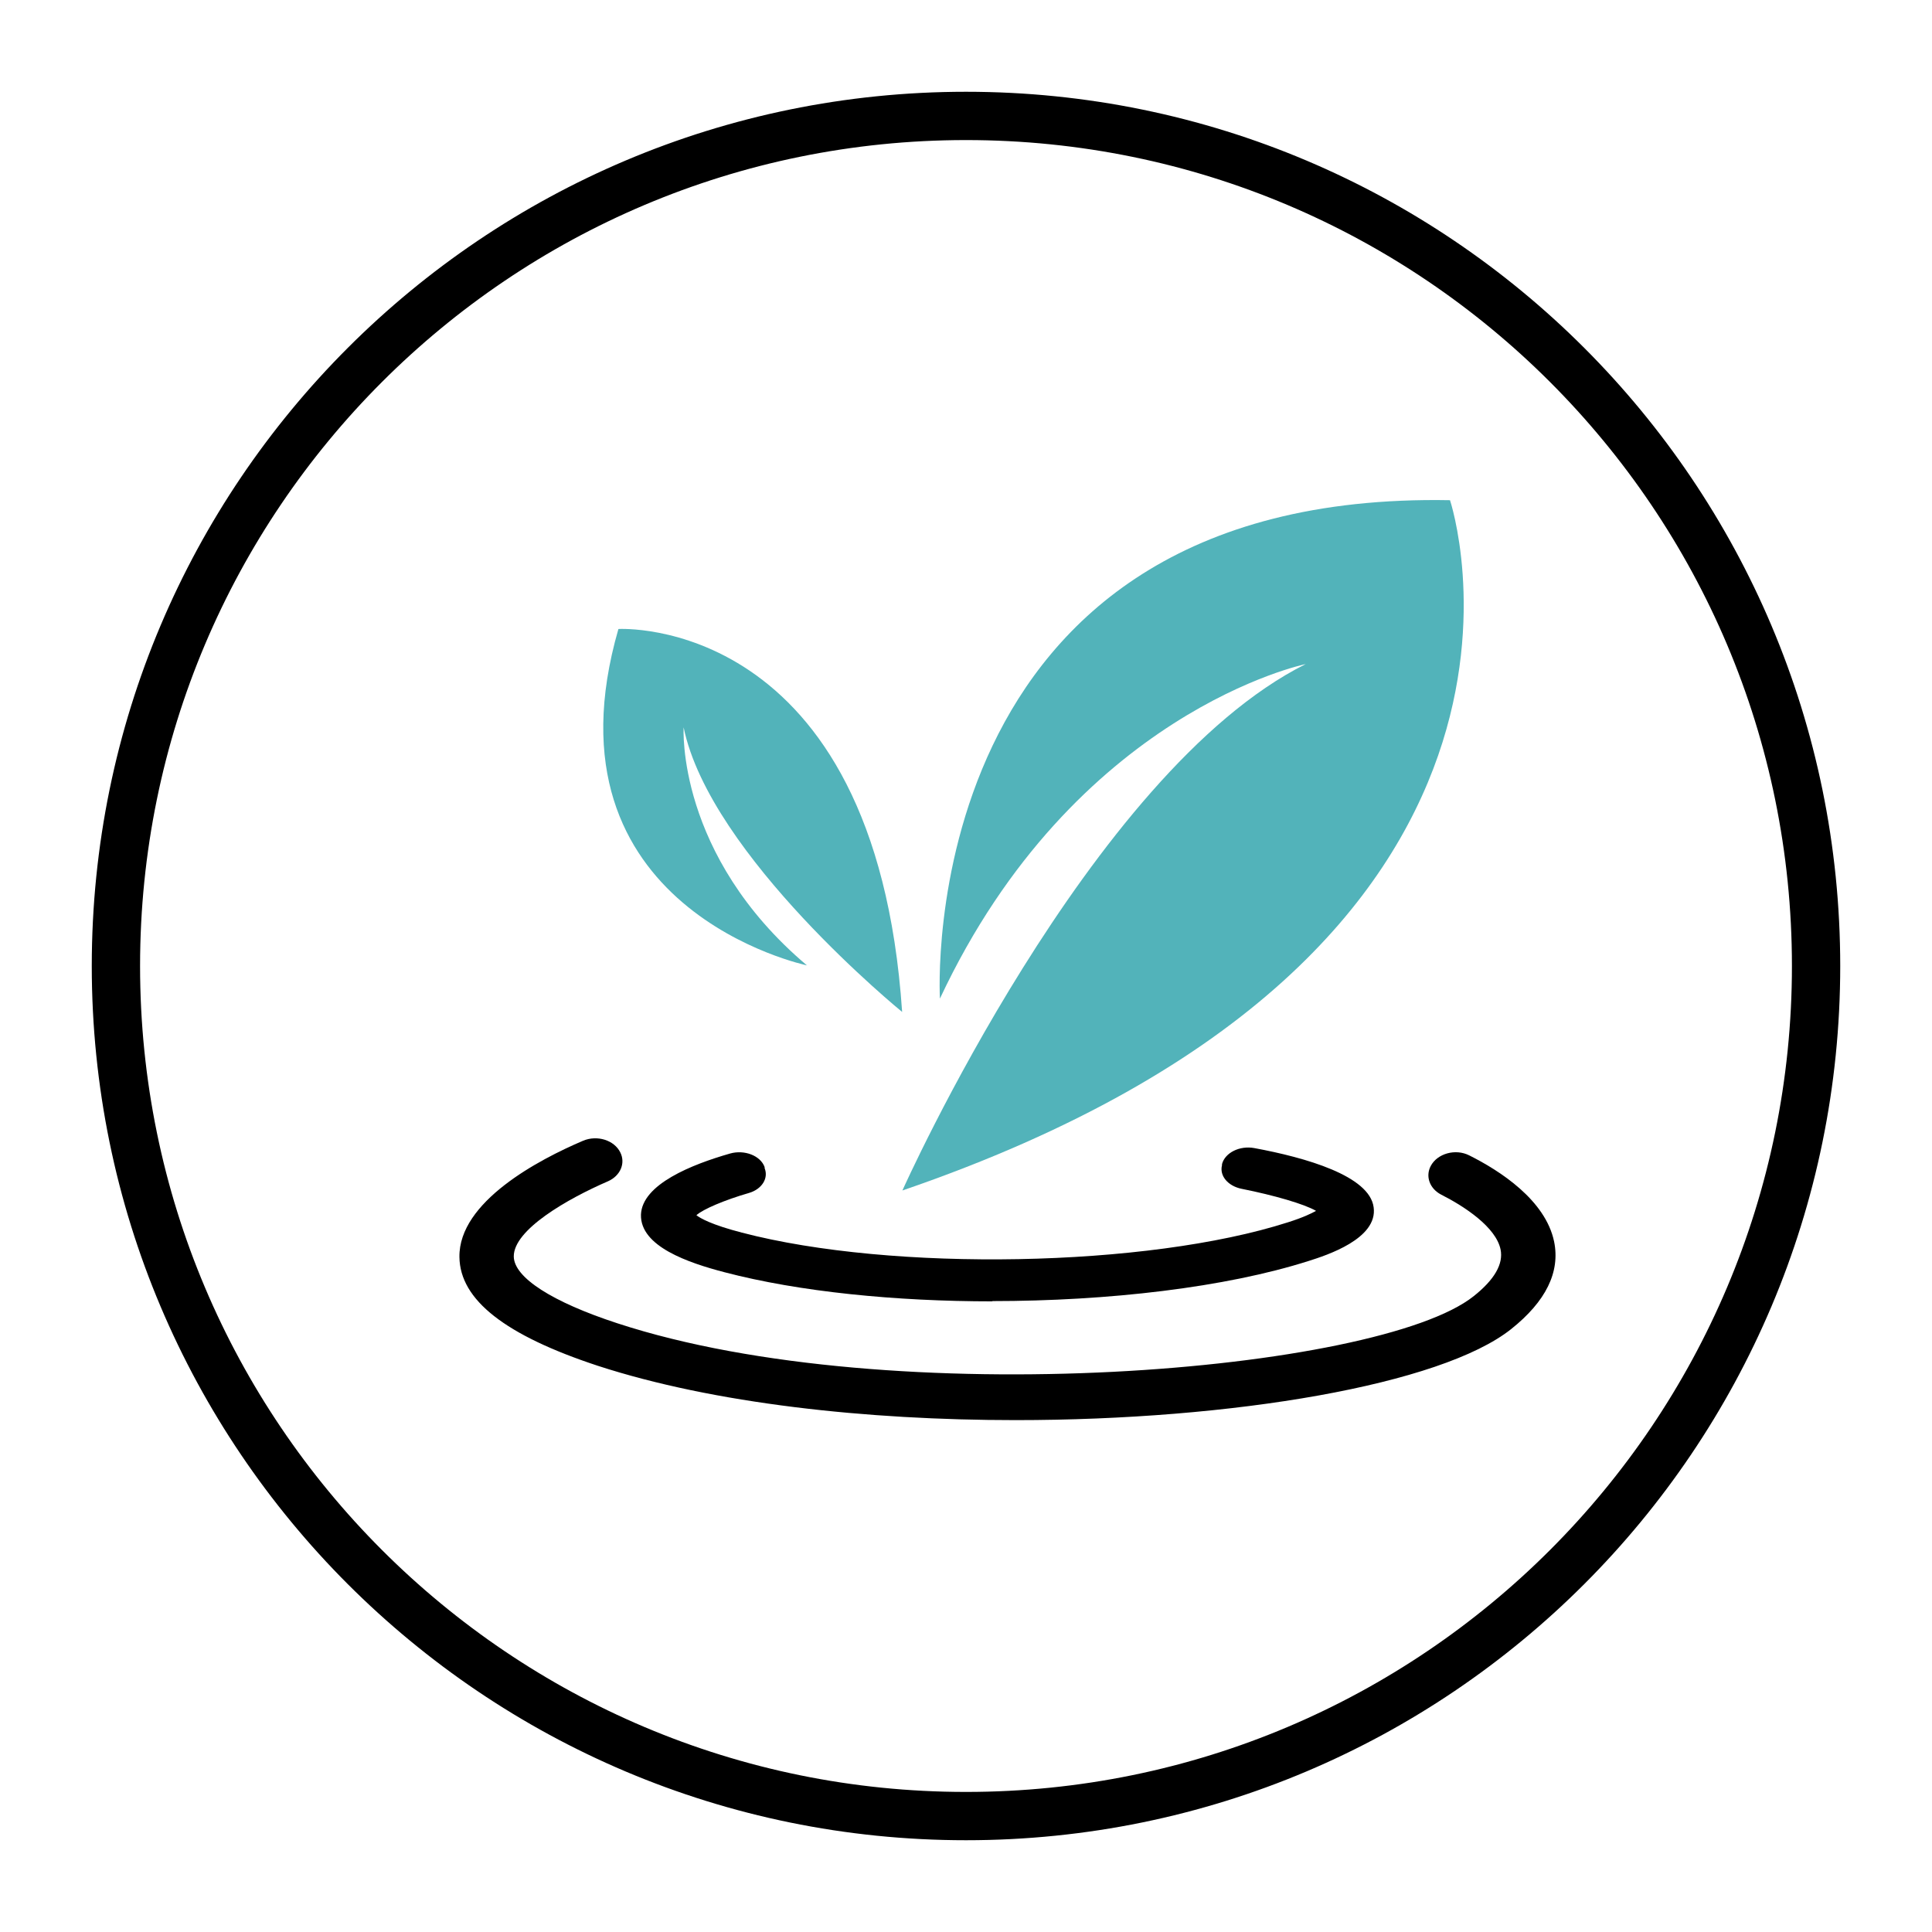
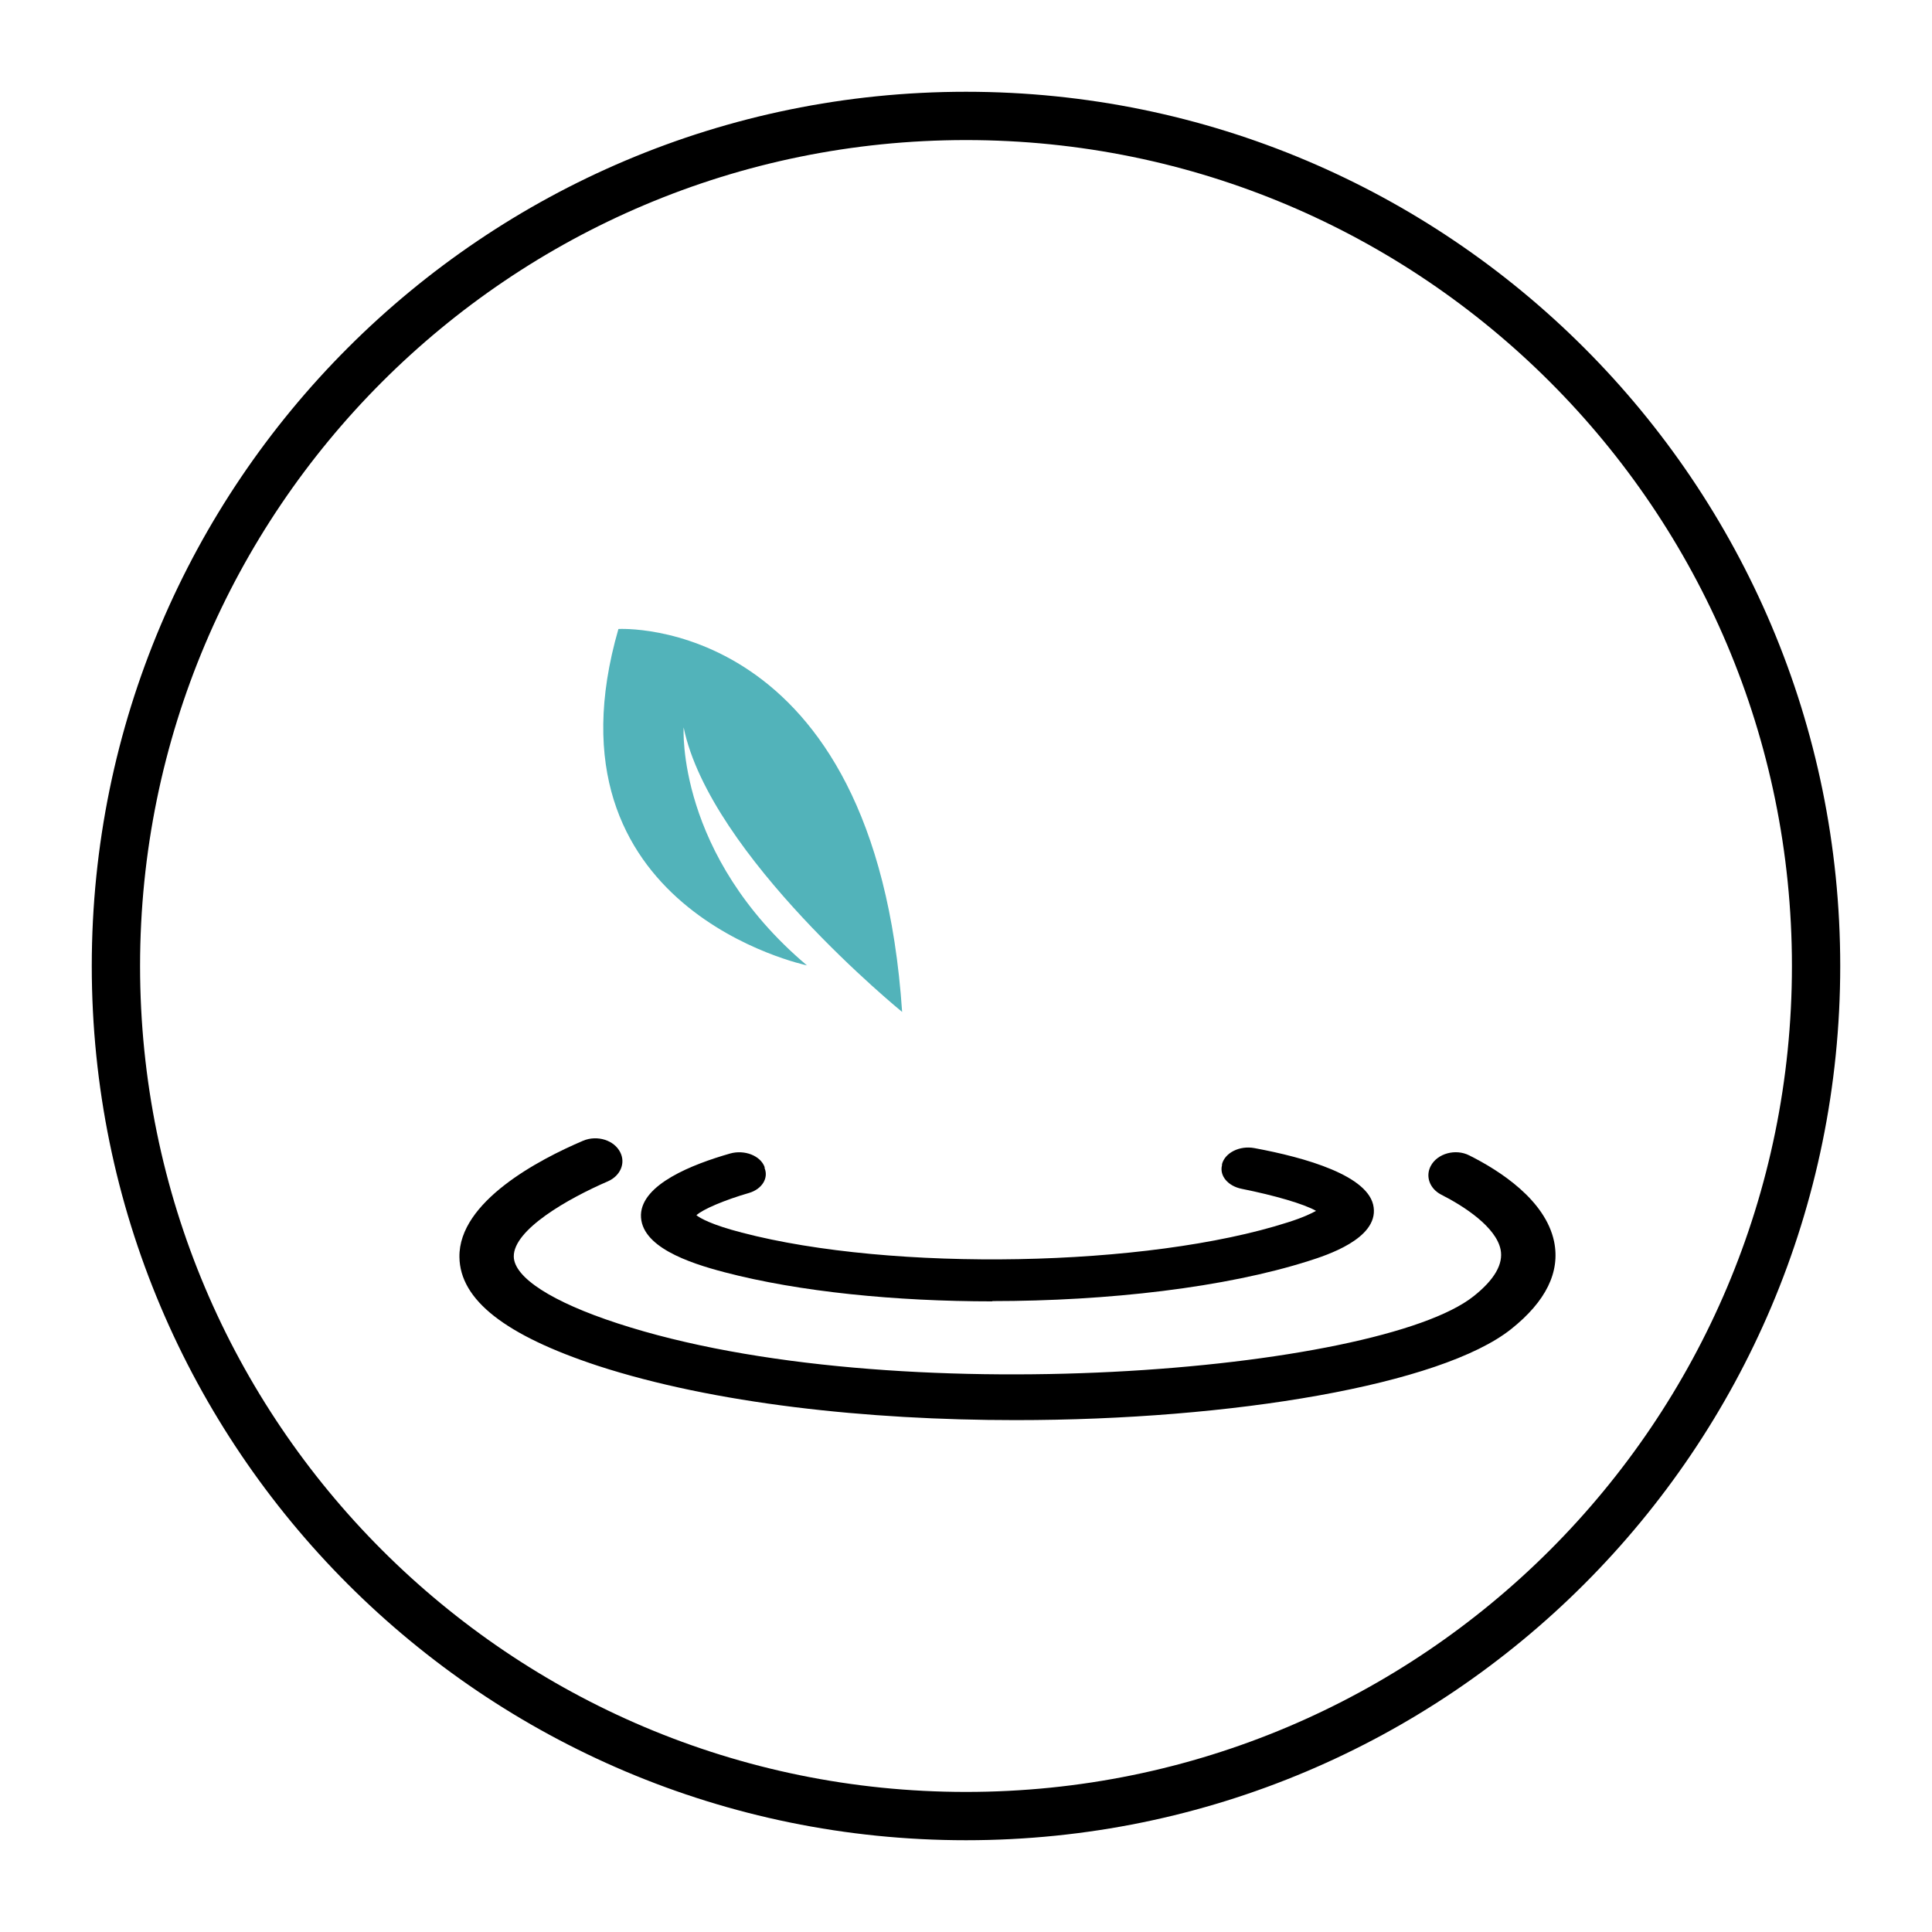
<svg xmlns="http://www.w3.org/2000/svg" fill="none" viewBox="0 0 100 100" height="100" width="100">
  <path stroke-miterlimit="10" stroke-width="2.5" stroke="black" d="M50 94C74.3 94 94 74.3 94 50C94 25.7 74.3 6 50 6C25.7 6 6 25.7 6 50C6 74.3 25.7 94 50 94Z" />
  <path fill="black" d="M51.379 67.358C46.357 67.358 41.377 66.866 37.509 65.853C35.624 65.361 33.134 64.517 33.176 62.871C33.233 61.295 35.821 60.269 37.79 59.706C38.536 59.495 39.366 59.818 39.577 60.409V60.465C39.788 60.986 39.436 61.549 38.775 61.745C37.509 62.111 36.384 62.59 36.046 62.899C36.243 63.054 36.82 63.391 38.395 63.799C46.188 65.839 59.396 65.6 66.669 63.265C67.471 63.011 67.892 62.8 68.118 62.674C67.513 62.322 65.965 61.872 64.278 61.535C63.56 61.394 63.11 60.859 63.251 60.311V60.255C63.405 59.664 64.165 59.284 64.924 59.425C67.583 59.917 70.889 60.859 71.1 62.491C71.325 64.123 68.638 64.981 67.752 65.262C63.434 66.641 57.357 67.344 51.35 67.344L51.379 67.358Z" />
  <path fill="black" d="M52.56 73.505C44.866 73.505 36.946 72.647 30.94 70.692C26.157 69.116 23.808 67.288 23.78 65.065C23.738 62.196 27.901 60.015 30.18 59.045C30.912 58.735 31.798 59.017 32.107 59.65C32.389 60.212 32.107 60.859 31.474 61.141C29.393 62.041 26.579 63.645 26.593 65.037C26.607 66.12 28.563 67.386 31.967 68.497C46.146 73.139 71.353 71.015 76.276 67.091C77.359 66.233 77.823 65.417 77.669 64.671C77.43 63.518 75.812 62.449 74.588 61.83C73.997 61.52 73.772 60.887 74.054 60.353C74.391 59.706 75.334 59.439 76.051 59.804C77.627 60.592 79.99 62.111 80.44 64.263C80.763 65.839 80.018 67.358 78.217 68.793C74.588 71.677 63.813 73.505 52.56 73.505Z" />
-   <path fill="#52B3BA" d="M48.65 51.688C48.65 51.688 47.116 25.37 75.052 25.89C75.052 25.89 82.859 49.226 46.708 61.619C46.708 61.619 56.386 39.971 67.583 34.372C67.583 34.372 55.612 36.834 48.65 51.688Z" />
  <path fill="#52B3BA" d="M41.785 49.972C41.785 49.972 27.817 47.074 32.009 32.557C32.009 32.557 45.302 31.756 46.694 52.377C46.694 52.377 36.749 44.289 35.385 37.65C35.385 37.65 34.991 44.247 41.771 49.972H41.785Z" />
</svg>